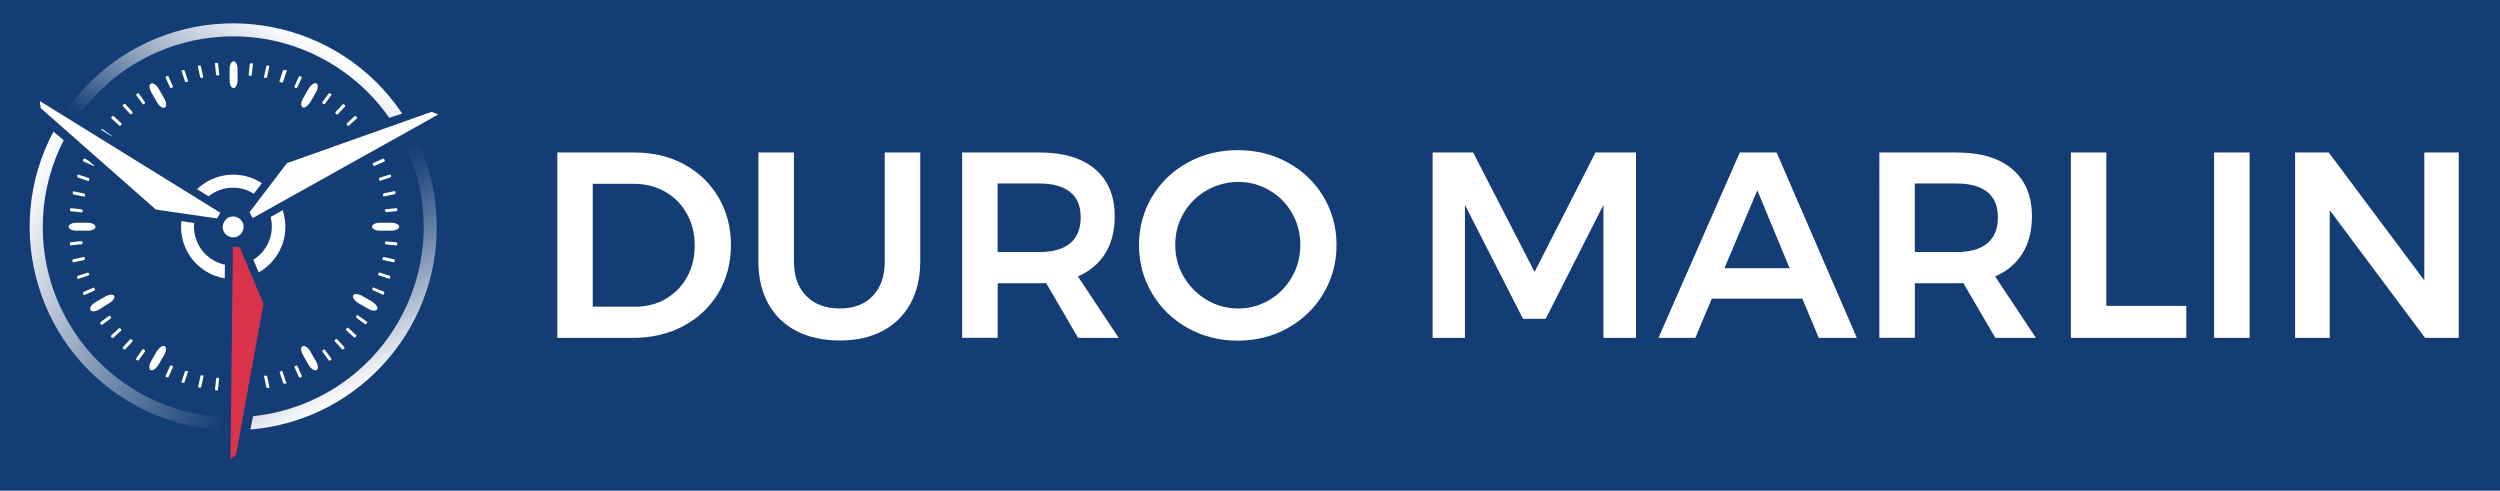
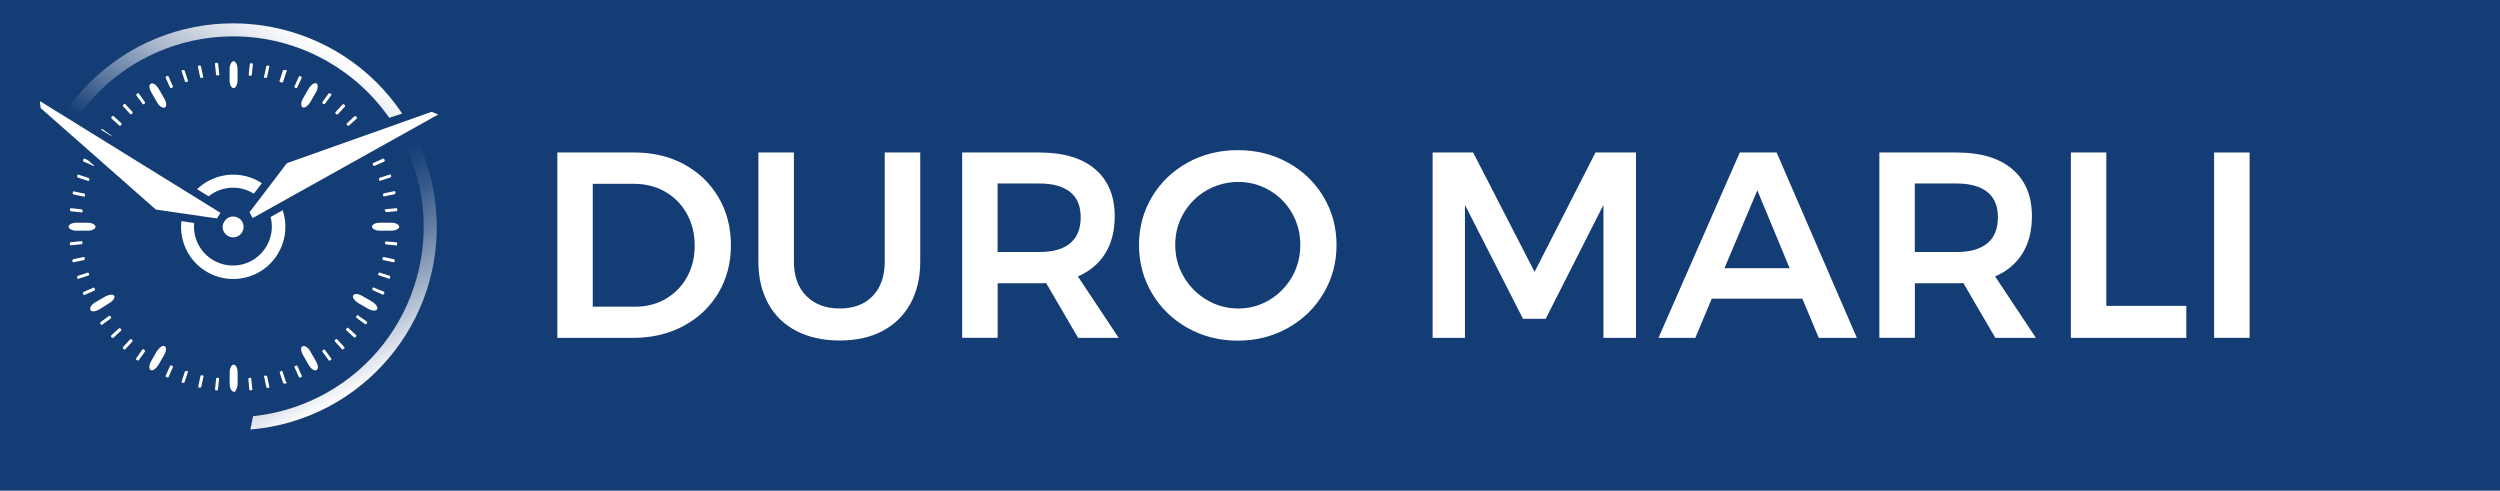
<svg xmlns="http://www.w3.org/2000/svg" id="Layer_1" data-name="Layer 1" viewBox="0 0 321 63">
  <defs>
    <style>.cls-1 {
fill: url(#linear-gradient);
}
.cls-2, .cls-3 {
fill: #fff;
}
.cls-4 {
fill: #143c75;
}
.cls-3, .cls-5 {
stroke: #143c75;
stroke-miterlimit: 10;
}
.cls-5 {
fill: #db324c;
}
.cls-6 {
fill: url(#linear-gradient-3);
}
.cls-7 {
fill: url(#linear-gradient-2);
}</style>
    <linearGradient id="linear-gradient" x1="-1599.79" y1="-1547.48" x2="-1587.13" y2="-1525.56" gradientTransform="translate(-424.82 -2126.26) rotate(-58.25) scale(1 -1)" gradientUnits="userSpaceOnUse">
      <stop offset="0" stop-color="#fff" />
      <stop offset=".09" stop-color="#e4e8ef" />
      <stop offset=".34" stop-color="#9bacc4" />
      <stop offset=".57" stop-color="#617ca2" />
      <stop offset=".76" stop-color="#37598a" />
      <stop offset=".91" stop-color="#1d447b" />
      <stop offset="1" stop-color="#143c75" />
    </linearGradient>
    <linearGradient id="linear-gradient-2" x1="-1605.37" y1="-1532.53" x2="-1608.57" y2="-1496" gradientTransform="translate(-424.82 -2126.26) rotate(-58.25) scale(1 -1)" gradientUnits="userSpaceOnUse">
      <stop offset="0" stop-color="#143c75" />
      <stop offset=".17" stop-color="#375989" />
      <stop offset=".55" stop-color="#8fa2bd" />
      <stop offset="1" stop-color="#fff" />
    </linearGradient>
    <linearGradient id="linear-gradient-3" x1="-1591.88" y1="-1513.27" x2="-1567.4" y2="-1513.27" gradientTransform="translate(-424.82 -2126.26) rotate(-58.25) scale(1 -1)" gradientUnits="userSpaceOnUse">
      <stop offset="0" stop-color="#143c75" />
      <stop offset=".28" stop-color="#647fa4" />
      <stop offset=".53" stop-color="#a7b6cb" />
      <stop offset=".75" stop-color="#d6dde7" />
      <stop offset=".91" stop-color="#f4f6f9" />
      <stop offset="1" stop-color="#fff" />
    </linearGradient>
  </defs>
  <g id="Camada_10" data-name="Camada 10">
    <rect class="cls-4" x="-4" y="-7" width="329" height="76" />
    <path class="cls-2" d="M16.89 14.65s-.12.05-.17.0l-.92-1s-.05-.12.0-.17h0l.12-.11c.05-.05.12-.05.17.0l.92 1s.05.12.0.17l-.12.11zm1.71-1.39s.05-.12.0-.17L17.82 12s-.12-.05-.17.0l-.13.09s-.05.12.0.17l.81 1.11s.12.05.17.0l.1-.11zm-8.11 15.85V29c0-.07-.05-.12-.12-.12H9c-.07.0-.12.05-.12.12h0v.16c0 .07.05.12.12.12h1.38c.07.0.12-.05.12-.12h0v-.05zM22.14 11.24c.06-.03.09-.1.06-.16l-.56-1.26c-.03-.06-.1-.09-.16-.06l-.15.06c-.06.03-.09.1-.06.16l.56 1.26c.03.06.1.09.16.06l.15-.06zm1.91-.73c.06-.02.1-.09.08-.15l-.43-1.31c-.03-.05-.09-.07-.15-.05h-.15c-.06.02-.1.09-.08.15l.43 1.31c.02.06.09.1.15.08l.15-.03zm4-.83c.07.0.12-.06.11-.13L28 8.18c0-.07-.06-.12-.13-.11h-.16c-.07.0-.12.06-.11.13l.14 1.37c0 .07.06.12.13.11h.18zM26 10c.06-.01.1-.08.09-.14l-.29-1.35c-.01-.06-.08-.1-.14-.09h-.16c-.06.01-.1.08-.09.14l.29 1.35c.01.06.08.1.14.09H26zm-5.71 2.17s.04-.11.0-.16l-.69-1.19s-.11-.04-.16.0l-.14.08s-.04.11.0.16l.7 1.14s.11.04.16.0l.13-.03zM11.46 23c.02-.06-.02-.13-.08-.15l-1.31-.43c-.06-.02-.13.02-.15.08v.15c-.02.06.02.13.08.15l1.31.43c.06.02.13-.02.15-.08V23zm-.54 2c.01-.06-.03-.13-.09-.14l-1.35-.29c-.06-.01-.13.03-.14.09v.16c-.01.06.03.13.09.14l1.35.29c.06.01.13-.03.14-.09V25zm-.33 2c0-.07-.04-.12-.11-.13h0l-1.37-.14c-.07.0-.12.04-.13.11L9 27c0 .07.04.12.11.13h0l1.37.14c.07.0.12-.04.13-.11l-.02-.16zm5-11s.05-.12.0-.17h0l-1-.92c-.05-.05-.12-.05-.17.0h0l-.11.12c-.05.05-.05.12.0.17h0l1 .92c.05.05.12.05.17.0l.11-.12zm-1.29 1.58s.05-.12.0-.17l-1.11-.81s-.12-.05-.17.0l-.09.13s-.05.12.0.17l1.11.81s.12.05.17.0l.09-.13zm-2.1 3.51c.03-.06.0-.13-.06-.16l-1.26-.56c-.06-.03-.13.0-.16.06l-.06.15c-.03.06.0.13.06.16l1.28.56c.06.03.13.0.16-.06l.04-.15zM30 9.59h.08c.07.0.12-.05.12-.12h0V8.09c-.01-.05-.06-.09-.11-.09h-.16c-.07.0-.12.05-.12.12h0v1.35c0 .07.05.12.12.12H30zm17 9.83s.11.04.16.0l1.19-.69s.04-.11.0-.16l-.08-.14s-.11-.04-.16.0l-1.19.69s-.04.11.0.16l.08.14zm.92 1.82c.03.06.1.09.16.06l1.26-.56c.06-.03.09-.1.06-.16l-.06-.15c-.03-.06-.1-.09-.16-.06l-1.26.56c-.06.03-.09.1-.06.16l.06.15zm-2-3.54s.12.05.17.0l1.11-.81s.05-.12.0-.17l-.09-.13s-.12-.05-.17.0l-1.11.81s-.05.12.0.17l.09.13zm3.27 7.43c.01.06.08.1.14.09l1.35-.29c.06-.01.1-.08.09-.14v-.16c-.01-.06-.08-.1-.14-.09l-1.35.29c-.06.01-.1.08-.09.14v.16zm-.52-2c.02.06.09.1.15.08l1.31-.43c.06-.02.1-.09.08-.15v-.15c-.02-.06-.09-.1-.15-.08l-1.31.43c-.06.02-.1.09-.08.15v.15zm.83 4c0 .07.06.12.13.11L51 27.1s.01-.07.0-.1v-.16c0-.07-.06-.12-.13-.11l-1.37.14c-.07.0-.12.06-.11.13h0l.11.13zm-4.86-11s.12.05.17.0l1-.92s.05-.12.0-.17l-.11-.12s-.12-.05-.17.0l-1 .92s-.05.12.0.17l.11.12zm-1.44-1.45s.12.05.17.0l.92-1s.05-.12.0-.17l-.12-.11s-.12-.05-.17.0l-.92 1s-.05.12.0.17l.12.11zm-7-4.09c.06.02.13-.02.15-.08l.43-1.31c.06-.04.06-.12.02-.18s-.12-.06-.18-.02h-.15c-.06-.02-.13.02-.15.08l-.43 1.31c-.02.06.02.13.08.15l.23.05zm-4-.86c.07.0.12-.04.13-.11l.14-1.37c0-.07-.04-.12-.11-.13h-.16c-.07.0-.12.04-.13.11l-.14 1.37c0 .07.04.12.11.13h.16zM38 11.3c.06.03.13.0.16-.06l.58-1.24c.03-.06.0-.13-.06-.16l-.15-.06c-.06-.03-.13.0-.16.06l-.56 1.26c-.03.06.0.13.06.16l.13.04zM34.15 10c.06.01.13-.03.14-.09l.29-1.35c.01-.06-.03-.13-.09-.14h-.16c-.06-.01-.13.03-.14.09l-.29 1.34c-.02.06.02.13.08.15.0.0.01.0.02.0h.15zm7.4 3.34s.12.05.17.0l.81-1.11s.05-.12.0-.17l-.16-.06s-.12-.05-.17.0l-.8 1.1s-.05.12.0.17l.15.07zm-1.14-2.64-.75 1.3s-.04.11.0.16l.24.14m-26.81 7s.04-.11.0-.16l-1.19-.69s-.11-.04-.16.0l-.08.14s-.04.11.0.16l1.19.69s.11.04.16.0l.08-.14zM32 48.54c-.07.0-.12.06-.11.13L32 50c0 .07.06.12.13.11h.16c.07.0.12-.06.11-.13l-.14-1.37c0-.07-.06-.12-.13-.11l-.13.04zm7.73-2.48s-.04.11.0.16l.69 1.19s.11.04.16.0l.14-.08s.04-.11.0-.16L40 46s-.11-.04-.16.0l-.11.06zM43 43.67s-.05.12.0.17h0l.92 1c.05.05.12.05.17.0h0l.12-.11c.05-.05.05-.12.0-.17h0l-.92-1c-.05-.05-.12-.05-.17.0h0l-.12.11zm1.45-1.44s-.05.12.0.17h0l1 .92c.05.05.12.05.17.0h0l.11-.12c.05-.05.05-.12.0-.17h0l-1-.92c-.05-.05-.12-.05-.17.0h0l-.11.12zm-10.45 6c-.06.01-.1.08-.09.14l.29 1.35c.01.06.08.1.14.09h.16c.06-.01.1-.08.09-.14l-.29-1.35c-.01-.06-.08-.1-.14-.09H34zm2-.52c-.06.02-.1.09-.08.15l.43 1.31c.02.06.09.1.15.08h.15c.07.01.14-.03.15-.1s-.03-.14-.1-.15l-.43-1.31c-.02-.06-.09-.1-.15-.08l-.12.1zm1.88-.71c-.06.03-.09.1-.06.16l.56 1.26c.03.06.1.09.16.06l.15-.06c.06-.03.09-.1.06-.16L38.19 47c-.03-.06-.1-.09-.16-.06l-.15.06zM10.58 31.07c0-.07-.06-.12-.13-.11l-1.37.14c-.07.0-.12.06-.11.13v.16c0 .07.06.12.13.11l1.37-.14c.07.0.12-.06.11-.13v-.16zm38.52 2.18c-.01.06.03.13.09.14l1.35.29c.06.01.13-.03.14-.09v-.16c.01-.06-.03-.13-.09-.14L49.27 33c-.06-.01-.13.03-.14.09l-.03.16zm.33-2c0 .07.04.12.11.13l1.37.14c.05-.01.09-.06.09-.12v-.16c0-.07-.04-.12-.11-.13L49.57 31c-.07.0-.12.04-.13.11v.14zM51.14 29c0-.07-.05-.12-.12-.12h-1.38c-.07.0-.12.05-.12.12v.16c0 .07.05.12.12.12h1.35c.07.0.12-.05.12-.12V29h.03zm-3.33 8.1c-.03.06.0.13.06.16l1.26.56c.06.03.13.0.16-.06l.06-.15c.03-.06.0-.13-.06-.16l-1.3-.53c-.06-.03-.13.0-.16.06l-.02.12zm-.94 1.82s-.04.11.0.16l1.19.69s.11.04.16.0l.08-.14s.04-.11.0-.16l-1.19-.69s-.11-.04-.16.0l-.08.14zm-1.12 1.71s-.05.12.0.17h0l1.11.81c.05.05.12.05.17.0h0l.09-.13c.05-.05.05-.12.0-.17h0l-1.13-.81c-.05-.05-.12-.05-.17.0h0l-.07.13zm2.8-5.43c-.02.06.02.13.08.15l1.31.43c.06.02.13-.02.15-.08v-.15c.02-.06-.02-.13-.08-.15l-1.26-.4c-.06-.02-.13.02-.15.08l-.05.12zM41.41 45s-.05.12.0.17h0l.81 1.11c.05.05.12.05.17.0h0l.13-.09c.05-.05.05-.12.0-.17h0l-.81-1.11c-.05-.05-.12-.05-.17.0h0l-.13.09zm-24.53-1.43s-.12-.05-.17.0l-.92 1s-.05.12.0.17l.12.11s.12.05.17.0l.92-1s.05-.12.0-.17l-.12-.11zm-2.72-3s-.12-.05-.17.0l-1.11.81s-.05.12.0.17l.09.13s.12.05.17.0l1.11-.81s.05-.12.0-.17l-.09-.13zm1.28 1.59s-.12-.05-.17.0l-1 .92s-.05.12.0.17l.11.12s.12.05.17.0l1-.92s.05-.12.0-.17l-.11-.12zm-2.39-3.31s-.11-.04-.16.0l-1.19.69s-.04.11.0.16l.08.14s.11.04.16.0l1.19-.69s.04-.11.0-.16l-.08-.14zm17 9.83h-.08c-.07.0-.12.05-.12.12v1.38c0 .07.05.12.12.12h.16c.07.0.12-.05.12-.12v-1.43c0-.07-.05-.12-.12-.12l-.08.05zM12.13 37c-.03-.06-.1-.09-.16-.06l-1.26.56c-.06.03-.09.1-.06.16l.06.15c.03.06.1.09.16.06l1.26-.56c.06-.03.09-.1.06-.16l-.06-.15zm-.73-1.91c-.02-.06-.09-.1-.15-.08l-1.26.41c-.06.02-.1.09-.08.15v.15c.02.06.09.1.15.08l1.31-.43c.06-.02.1-.09.08-.15l-.05-.13zm-.52-2c-.01-.06-.08-.1-.14-.09l-1.35.29c-.06.01-.1.08-.09.14v.16c.01.06.08.1.14.09l1.35-.29c.06-.01.1-.08.09-.14v-.16zm15 15.1c-.06-.01-.13.03-.14.09l-.29 1.35c-.01.06.03.13.09.14h.16c.06.01.13-.03.14-.09l.29-1.35c.01-.06-.03-.13-.09-.14h-.16zm-2-.54c-.06-.02-.13.02-.15.08L23.32 49c-.02.06.02.13.08.15h.15c.06.02.13-.02.15-.08l.43-1.31c.02-.06-.02-.13-.08-.15l-.17.04zm4 .86c-.07.0-.12.04-.13.11L27.61 50c0 .07.04.12.11.13h.16c.07.0.12-.06.11-.13l.14-1.37c0-.07-.04-.12-.11-.13h-.14zm-9.42-3.65s-.12-.05-.17.0l-.8 1.15s-.05.12.0.17l.13.09s.12.05.17.0l.81-1.11s.05-.12.0-.17l-.14-.13zm3.53 2.07c-.06-.03-.13.0-.16.06l-.56 1.26c-.03.06.0.13.06.16l.15.06c.06.03.13.0.16-.06l.56-1.26c.03-.06.0-.13-.06-.16l-.15-.06zm-1.82-.92s-.12-.05-.17-.01l-.01.01-.69 1.19s-.04.11.0.16l.14.08s.11.04.16.0l.69-1.19s.04-.11.0-.16l-.12-.08zm0-32.86c.29.5.72.79 1 .65s.21-.66-.08-1.16l-.72-1.25c-.29-.5-.72-.79-1-.65s-.21.66.08 1.16l.72 1.25zm9.82-5.28c-.28.0-.51.47-.51 1v1.44c0 .58.23 1 .51 1s.51-.47.51-1V8.92c.01-.58-.22-1.05-.51-1.05zM13.51 20.17c.5.29 1 .32 1.16.08s-.15-.68-.65-1l-1.25-.72c-.5-.29-1-.32-1.16-.08s.15.68.65 1l1.25.72zm31.85.08c.14.24.66.21 1.16-.08l1.25-.72c.5-.29.79-.72.65-1s-.66-.21-1.16.08l-1.26.76c-.49.28-.79.71-.65.96h.01zm-34.1 9.37c.58.0 1-.23 1-.51s-.47-.51-1-.51H9.81c-.58.0-1 .23-1 .51s.47.51 1 .51h1.45zM40.64 10.71c-.24-.14-.68.15-1 .65l-.72 1.25c-.29.5-.32 1-.08 1.16s.68-.15 1-.65l.72-1.25c.29-.5.32-1.02.08-1.16zm-.8 34.4c-.29-.5-.72-.79-1-.65s-.21.66.08 1.16l.72 1.25c.29.5.72.79 1 .65s.21-.66-.08-1.16l-.72-1.25zm11.42-16c0-.28-.47-.51-1-.51h-1.49c-.58.0-1 .23-1 .51s.47.51 1 .51h1.44c.58.0 1.05-.23 1.05-.51zM46.52 38c-.5-.29-1-.32-1.16-.08s.15.68.65 1l1.25.72c.5.29 1 .32 1.16.08s-.15-.68-.65-1L46.52 38zm-31.85.0c-.14-.24-.66-.21-1.16.08l-1.25.72c-.5.29-.79.72-.65 1s.66.21 1.16-.08l1.23-.78c.52-.29.81-.73.67-.94zM30 46.82c-.28.0-.51.47-.51 1v1.44c0 .58.23 1 .51 1s.51-.47.51-1v-1.39c.01-.58-.22-1.05-.51-1.05zm-8.86-2.37c-.24-.14-.68.15-1 .65l-.72 1.25c-.29.5-.32 1-.08 1.16s.68-.15 1-.65l.72-1.25c.3-.49.34-1.02.09-1.16h-.01z" />
    <path class="cls-2" d="M30.65 28c.63.39.82 1.22.42 1.85-.39.63-1.22.82-1.85.42-.63-.39-.82-1.21-.43-1.84s1.22-.82 1.84-.43z" />
    <path class="cls-2" d="M35.64 32.66c-1.95 3.14-6.08 4.11-9.23 2.16-3.14-1.95-4.11-6.08-2.16-9.23 1.95-3.14 6.07-4.11 9.22-2.17 3.15 1.95 4.12 6.08 2.17 9.23zm-10-6.17c-1.44 2.36-.7 5.43 1.66 6.87s5.43.7 6.87-1.66c1.43-2.34.71-5.39-1.61-6.85-2.35-1.46-5.43-.73-6.88 1.61h-.03z" />
    <polygon class="cls-3" points="4.49 12 28.99 27.16 28.11 28.59 19.79 27.38 4.75 14.13 4.49 12" />
-     <polygon class="cls-5" points="29.08 60 29.41 31.18 31.08 31.2 34.35 38.95 30.77 58.68 29.08 60" />
    <polygon class="cls-3" points="57.42 14.63 32.25 28.68 31.44 27.21 36.53 20.53 55.43 13.82 57.42 14.63" />
    <path class="cls-1" d="M51.86 18.29c5.99 12.09 1.05 26.75-11.04 32.74-2.61 1.29-5.43 2.11-8.33 2.41l-.34 1.71c14.36-1.2 25.04-13.81 23.84-28.18-.27-3.26-1.15-6.44-2.6-9.37l-1.53.69z" />
-     <path class="cls-7" d="M8.18 18l-1.32-1.1C.1 29.64 4.94 45.44 17.68 52.2c3.38 1.79 7.1 2.82 10.92 3.02l-.06-1.68c-13.47-.76-23.77-12.3-23.01-25.77.19-3.41 1.1-6.74 2.65-9.77z" />
    <path class="cls-6" d="M8.65 14l1.43.88c7.85-10.97 23.1-13.5 34.07-5.65 2.27 1.62 4.24 3.62 5.83 5.9l1.66-.55C43.61 2.6 27.39-.61 15.4 7.42c-2.63 1.77-4.93 4-6.76 6.58h0z" />
  </g>
  <g>
    <path class="cls-2" d="M87.83 21.1c1.88 1.01 3.35 2.42 4.42 4.23s1.6 3.86 1.6 6.15-.54 4.33-1.61 6.14c-1.08 1.8-2.57 3.21-4.47 4.23s-4.07 1.53-6.49 1.53h-9.72V19.58h9.89c2.38.0 4.51.5 6.39 1.51zm-2.36 17.27c1.17-.67 2.08-1.6 2.74-2.79s.99-2.54.99-4.06-.34-2.88-1.02-4.1c-.68-1.21-1.62-2.15-2.8-2.82-1.19-.67-2.52-1-4-1h-5.27v15.78h5.44c1.45.0 2.76-.33 3.93-1z" />
    <path class="cls-2" d="M103.54 38.01c1.07 1.07 2.49 1.6 4.28 1.6s3.2-.53 4.23-1.6 1.55-2.54 1.55-4.42V19.58h4.56v14.01c0 2.06-.42 3.86-1.26 5.39s-2.04 2.7-3.59 3.52-3.38 1.22-5.49 1.22-3.98-.41-5.56-1.22c-1.58-.82-2.78-1.99-3.62-3.52s-1.26-3.33-1.26-5.39V19.58h4.56v14.01c0 1.88.53 3.35 1.6 4.42z" />
    <path class="cls-2" d="M138.43 43.38l-4.11-7.04c-.18.02-.46.03-.85.03h-5.37v7h-4.56V19.58h9.93c3.08.0 5.46.71 7.14 2.14 1.68 1.43 2.52 3.45 2.52 6.05.0 1.86-.4 3.45-1.21 4.76s-1.98 2.3-3.52 2.96l5.24 7.89h-5.2zm-10.34-11.02h5.37c1.72.0 3.04-.37 3.94-1.12.91-.75 1.36-1.86 1.36-3.33s-.45-2.54-1.36-3.26c-.91-.72-2.22-1.09-3.94-1.09h-5.37v8.81z" />
    <path class="cls-2" d="M165.37 20.88c1.94 1.07 3.46 2.53 4.57 4.39 1.11 1.86 1.67 3.92 1.67 6.19s-.56 4.33-1.67 6.21c-1.11 1.87-2.63 3.35-4.57 4.44-1.94 1.09-4.09 1.63-6.44 1.63s-4.5-.54-6.44-1.63-3.46-2.57-4.57-4.44c-1.11-1.87-1.67-3.94-1.67-6.21s.56-4.33 1.67-6.19c1.11-1.86 2.64-3.32 4.57-4.39 1.94-1.07 4.08-1.6 6.44-1.6s4.5.53 6.44 1.6zm-10.42 3.55c-1.25.71-2.23 1.69-2.96 2.92-.73 1.24-1.09 2.6-1.09 4.1s.37 2.87 1.11 4.11c.74 1.25 1.72 2.23 2.96 2.96 1.23.73 2.58 1.09 4.03 1.09s2.75-.36 3.98-1.09c1.22-.72 2.19-1.71 2.91-2.96.71-1.25 1.07-2.62 1.07-4.11s-.36-2.86-1.07-4.1c-.71-1.24-1.68-2.21-2.91-2.92-1.22-.71-2.55-1.07-3.98-1.07s-2.8.36-4.05 1.07z" />
    <path class="cls-2" d="M183.95 19.58h5.2l7.89 15.33 7.82-15.33h5.2v23.8h-4.18V26.31l-7.41 14.62h-2.92l-7.45-14.62v17.07h-4.15V19.58z" />
    <path class="cls-2" d="M233.53 43.38l-2.11-5.03h-11.63l-2.11 5.03h-4.73l10.44-23.8h4.73l10.3 23.8h-4.9zm-12.1-8.94h8.36l-4.15-10-4.22 10z" />
    <path class="cls-2" d="M256.2 43.38l-4.11-7.04c-.18.02-.46.03-.85.03h-5.37v7h-4.56V19.58h9.93c3.08.0 5.46.71 7.14 2.14s2.52 3.45 2.52 6.05c0 1.86-.4 3.45-1.21 4.76s-1.98 2.3-3.52 2.96l5.24 7.89h-5.2zm-10.34-11.02h5.37c1.72.0 3.04-.37 3.94-1.12.91-.75 1.36-1.86 1.36-3.33s-.45-2.54-1.36-3.26c-.91-.72-2.22-1.09-3.94-1.09h-5.37v8.81z" />
    <path class="cls-2" d="M265.89 19.58h4.56v19.69h10.27v4.11H265.9V19.58z" />
    <path class="cls-2" d="M284.29 19.58h4.56v23.8h-4.56V19.58z" />
-     <path class="cls-2" d="M311.28 19.58h4.42v23.8h-4.32l-12.24-16.39v16.39h-4.45V19.58h4.32L311.28 36V19.58z" />
  </g>
</svg>